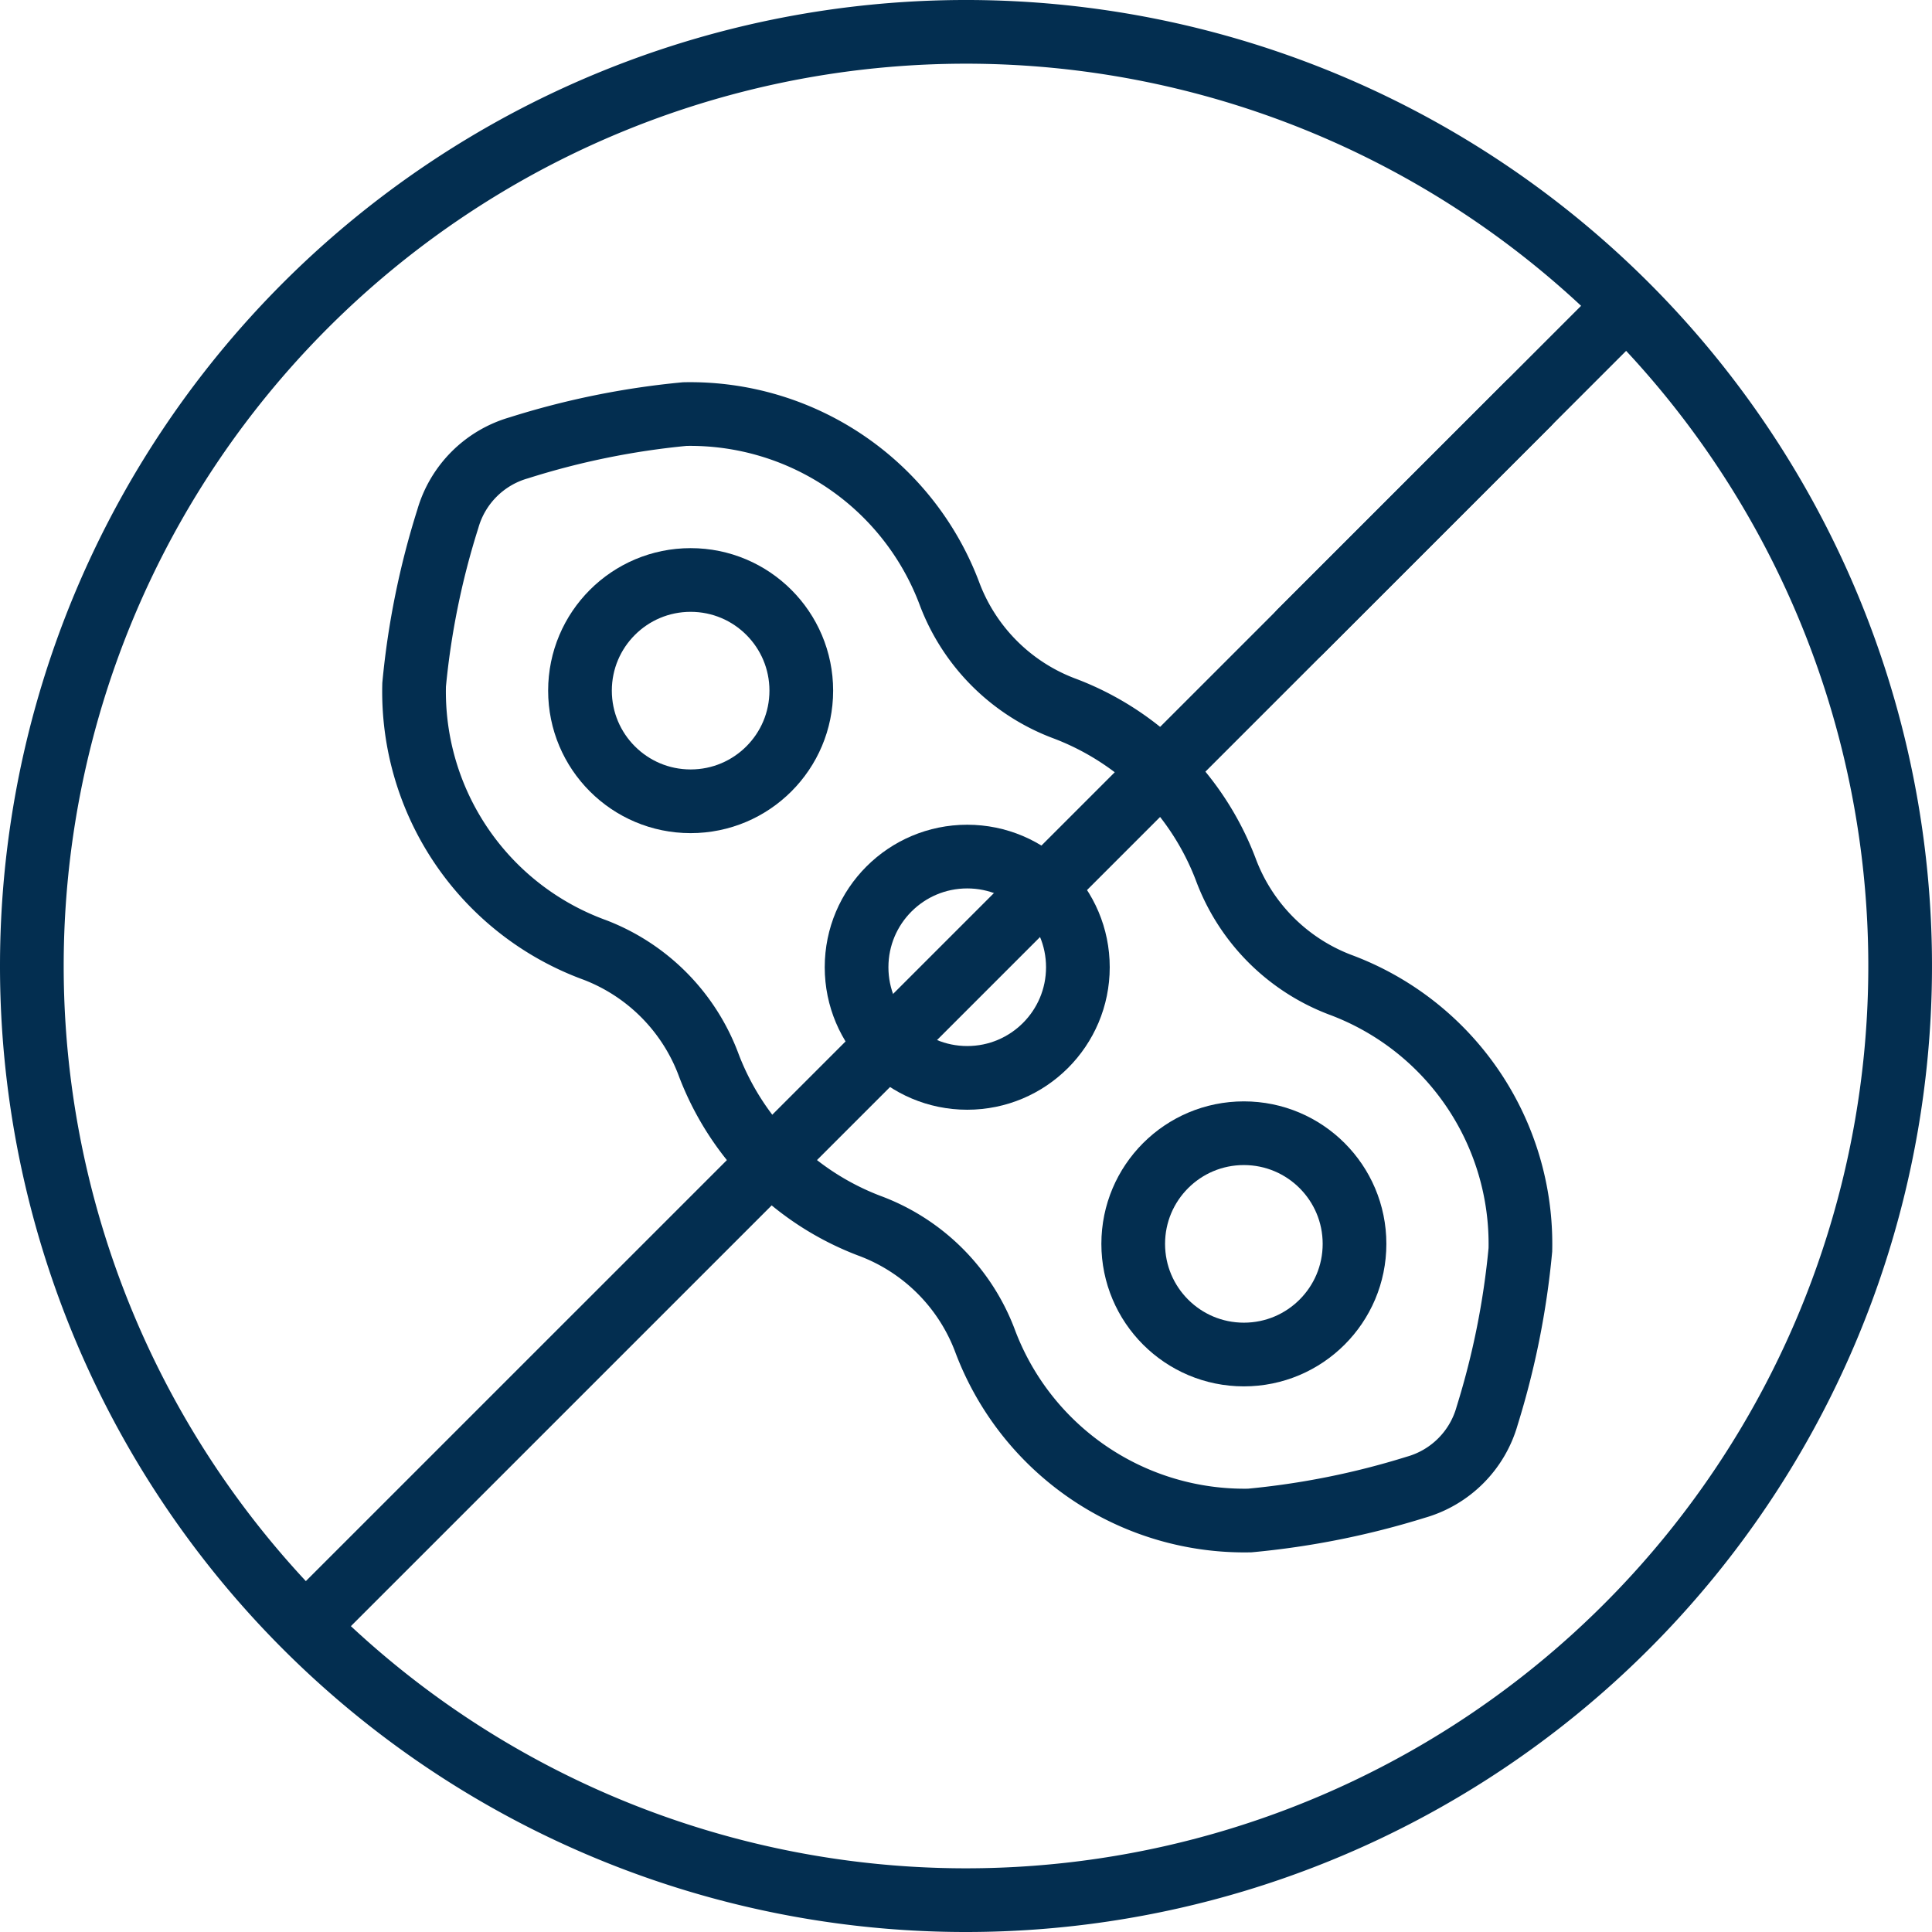
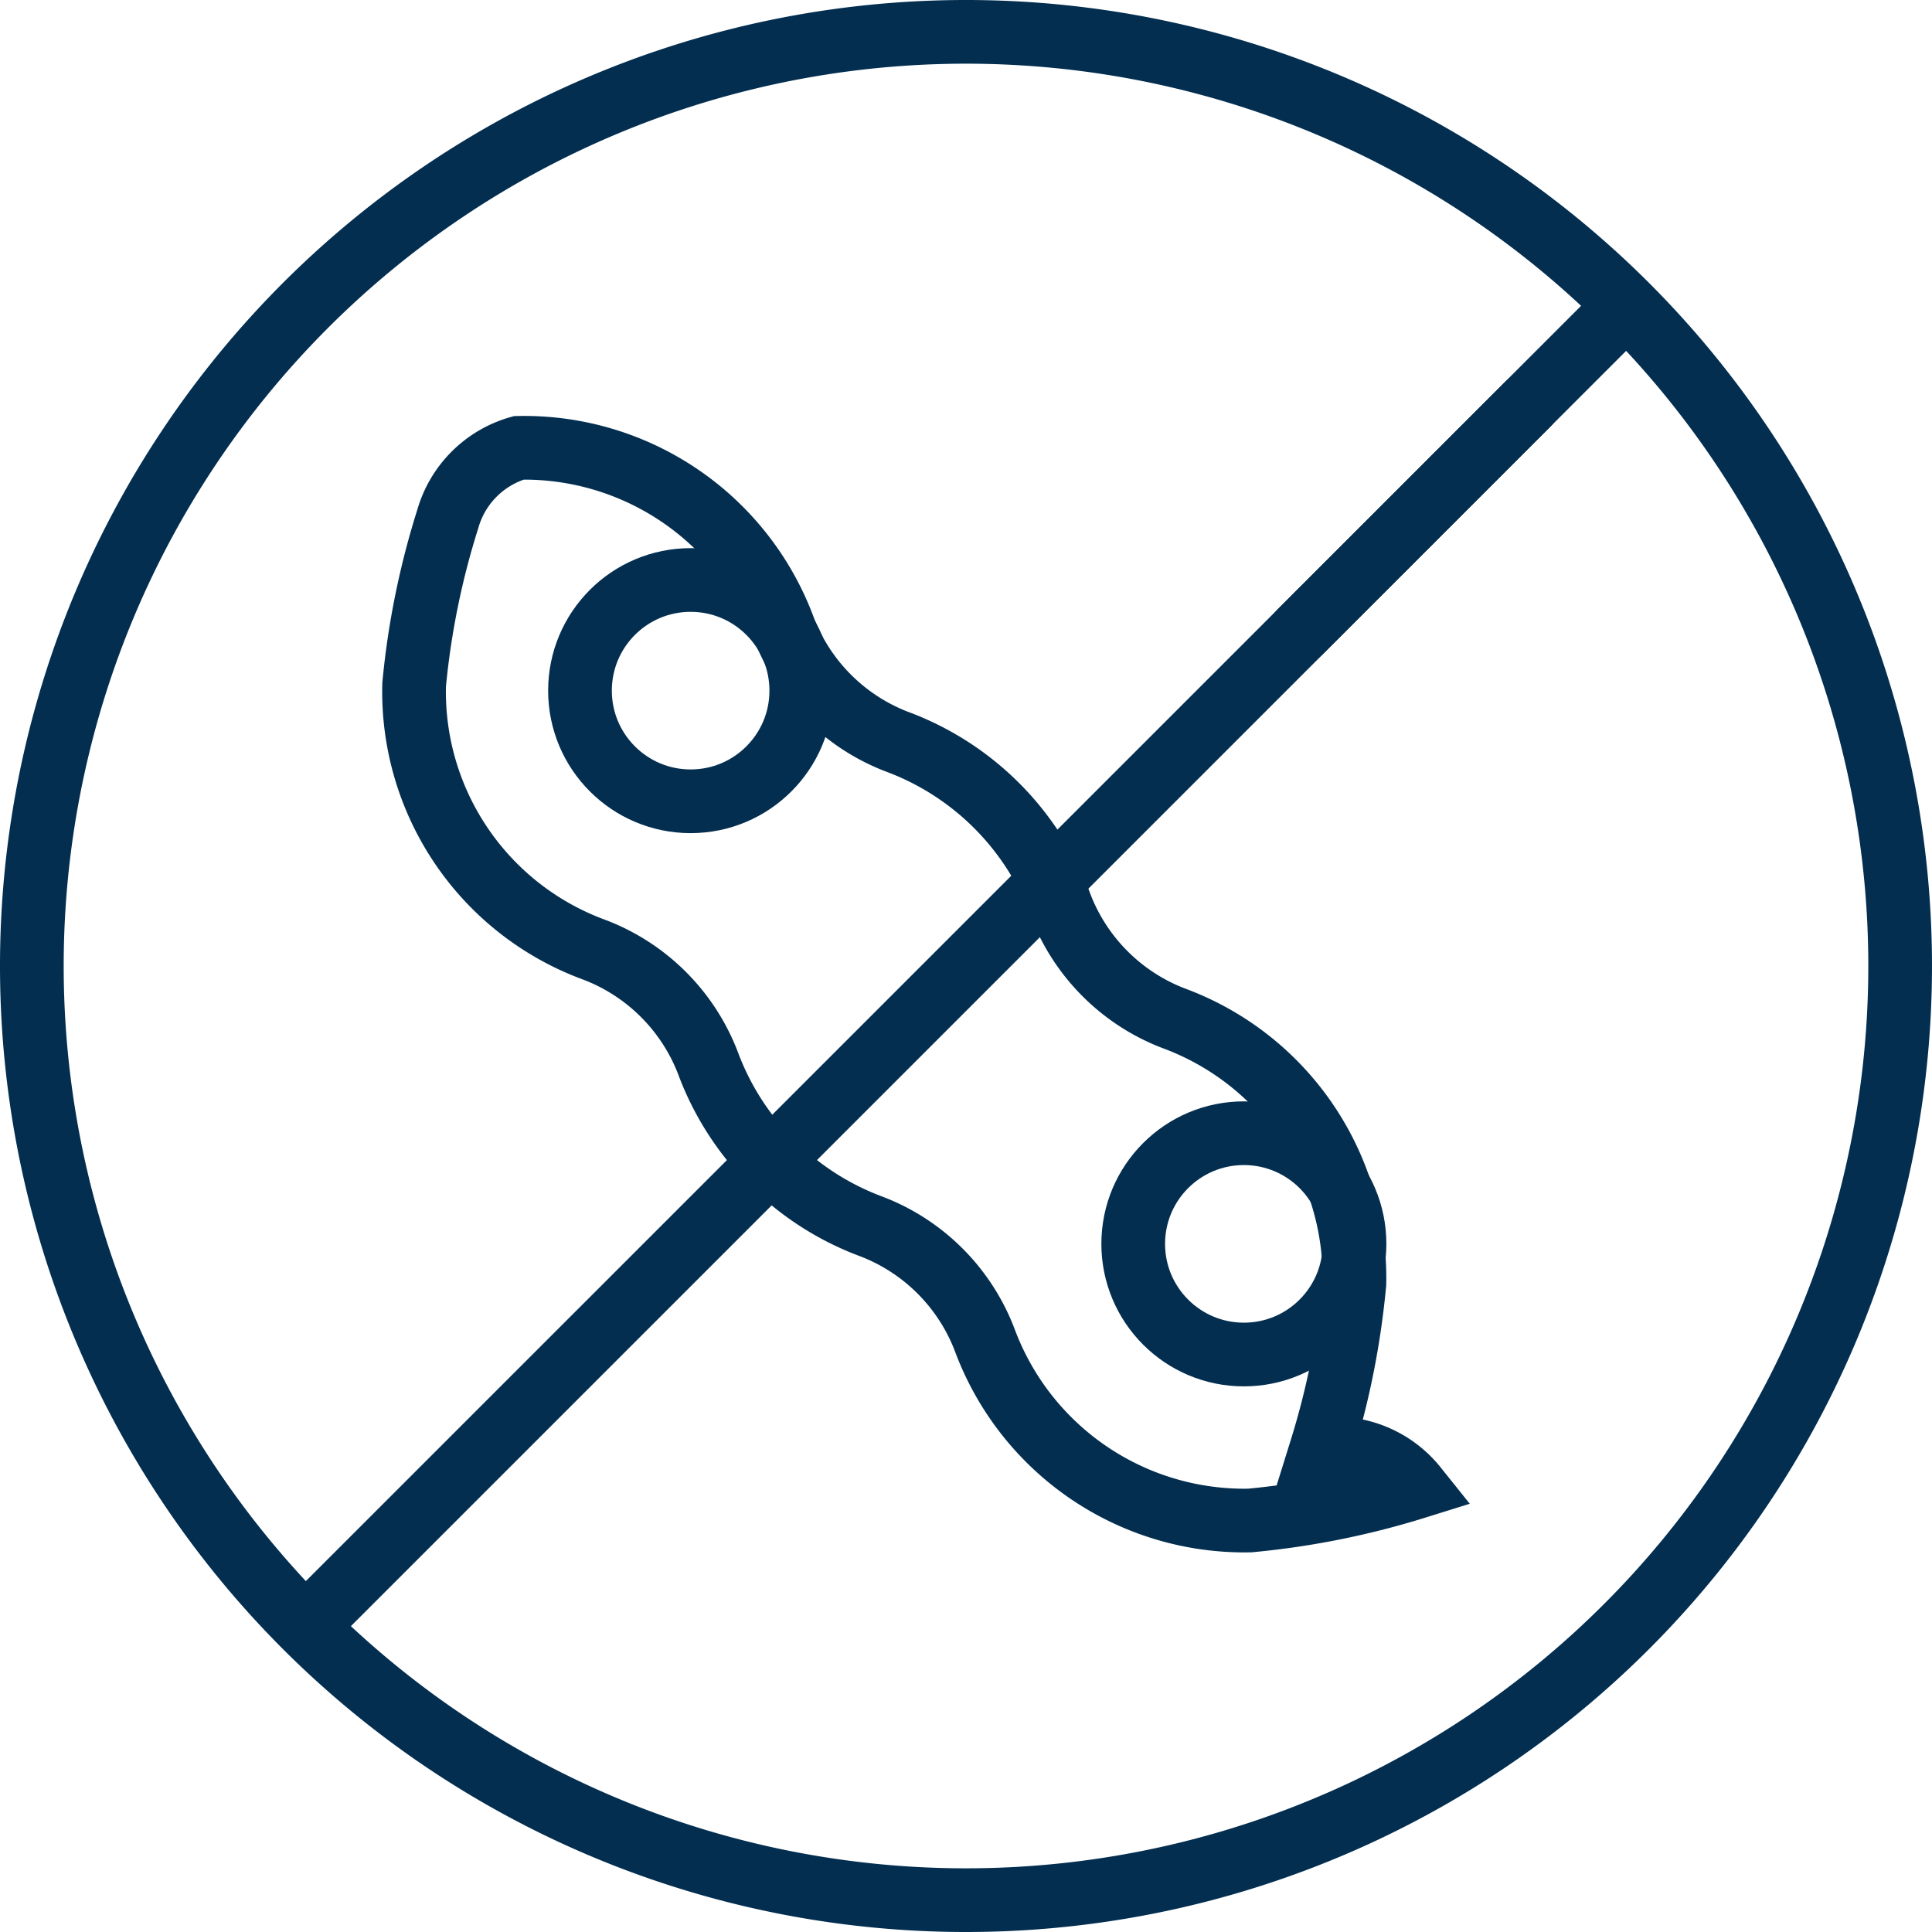
<svg xmlns="http://www.w3.org/2000/svg" width="45.5" height="45.5" viewBox="0 0 45.5 45.5">
  <g id="Group_7972" data-name="Group 7972" transform="translate(-376.25 -1106.25)">
    <g id="Group_174" data-name="Group 174" transform="translate(433.377 1094.676) rotate(90)">
-       <path id="Path_178" data-name="Path 178" d="M43.124,33.939a4.625,4.625,0,0,0-2.686,2.721,6.532,6.532,0,0,1-3.771,3.772,4.628,4.628,0,0,0-2.721,2.686A6.473,6.473,0,0,1,27.7,47.374a18.8,18.8,0,0,1-3.908-.794,2.436,2.436,0,0,1-1.671-1.671A18.809,18.809,0,0,1,21.326,41a6.523,6.523,0,0,1,4.256-6.244,4.625,4.625,0,0,0,2.686-2.721,6.532,6.532,0,0,1,3.771-3.772,4.628,4.628,0,0,0,2.721-2.686,6.511,6.511,0,0,1,6.247-4.256,19.083,19.083,0,0,1,3.907.782A2.435,2.435,0,0,1,46.6,23.785a19.088,19.088,0,0,1,.783,3.91A6.523,6.523,0,0,1,43.124,33.939Z" transform="translate(0 0)" fill="none" stroke="#032e50" stroke-width="1.5" />
-       <circle id="Ellipse_70" data-name="Ellipse 70" cx="2.606" cy="2.606" r="2.606" transform="translate(31.747 31.742)" fill="none" stroke="#032e50" stroke-width="1.5" />
+       <path id="Path_178" data-name="Path 178" d="M43.124,33.939a4.625,4.625,0,0,0-2.686,2.721,6.532,6.532,0,0,1-3.771,3.772,4.628,4.628,0,0,0-2.721,2.686A6.473,6.473,0,0,1,27.7,47.374a18.8,18.8,0,0,1-3.908-.794,2.436,2.436,0,0,1-1.671-1.671a6.523,6.523,0,0,1,4.256-6.244,4.625,4.625,0,0,0,2.686-2.721,6.532,6.532,0,0,1,3.771-3.772,4.628,4.628,0,0,0,2.721-2.686,6.511,6.511,0,0,1,6.247-4.256,19.083,19.083,0,0,1,3.907.782A2.435,2.435,0,0,1,46.6,23.785a19.088,19.088,0,0,1,.783,3.91A6.523,6.523,0,0,1,43.124,33.939Z" transform="translate(0 0)" fill="none" stroke="#032e50" stroke-width="1.5" />
      <circle id="Ellipse_71" data-name="Ellipse 71" cx="2.606" cy="2.606" r="2.606" transform="translate(25.233 38.256)" fill="none" stroke="#032e50" stroke-width="1.5" />
      <circle id="Ellipse_72" data-name="Ellipse 72" cx="2.606" cy="2.606" r="2.606" transform="translate(38.262 25.227)" fill="none" stroke="#032e50" stroke-width="1.5" />
    </g>
    <g id="Food-Drinks_Bread_bread-gluten-free" data-name="Food-Drinks / Bread / bread-gluten-free" transform="translate(51.927 905.109)">
      <g id="Group_12" data-name="Group 12" transform="translate(325.073 201.891)">
        <g id="Light_12" data-name="Light 12">
          <path id="Oval_15" data-name="Oval 15" d="M347.073,245.891a22,22,0,1,0-22-22A22,22,0,0,0,347.073,245.891Z" transform="translate(-325.073 -201.891)" fill="none" stroke="#032e50" stroke-linecap="round" stroke-linejoin="round" stroke-width="1.5" />
          <path id="Shape_65" data-name="Shape 65" d="M328.441,246.223l28.437-28.436" transform="translate(-321.646 -209.018)" fill="none" stroke="#032e50" stroke-linecap="round" stroke-linejoin="round" stroke-width="1.5" />
          <path id="Shape_66" data-name="Shape 66" d="M348.3,205.259l-7.332,7.332" transform="translate(-311.096 -198.464)" fill="none" stroke="#032e50" stroke-linecap="round" stroke-linejoin="round" stroke-width="1.5" />
        </g>
      </g>
    </g>
  </g>
</svg>